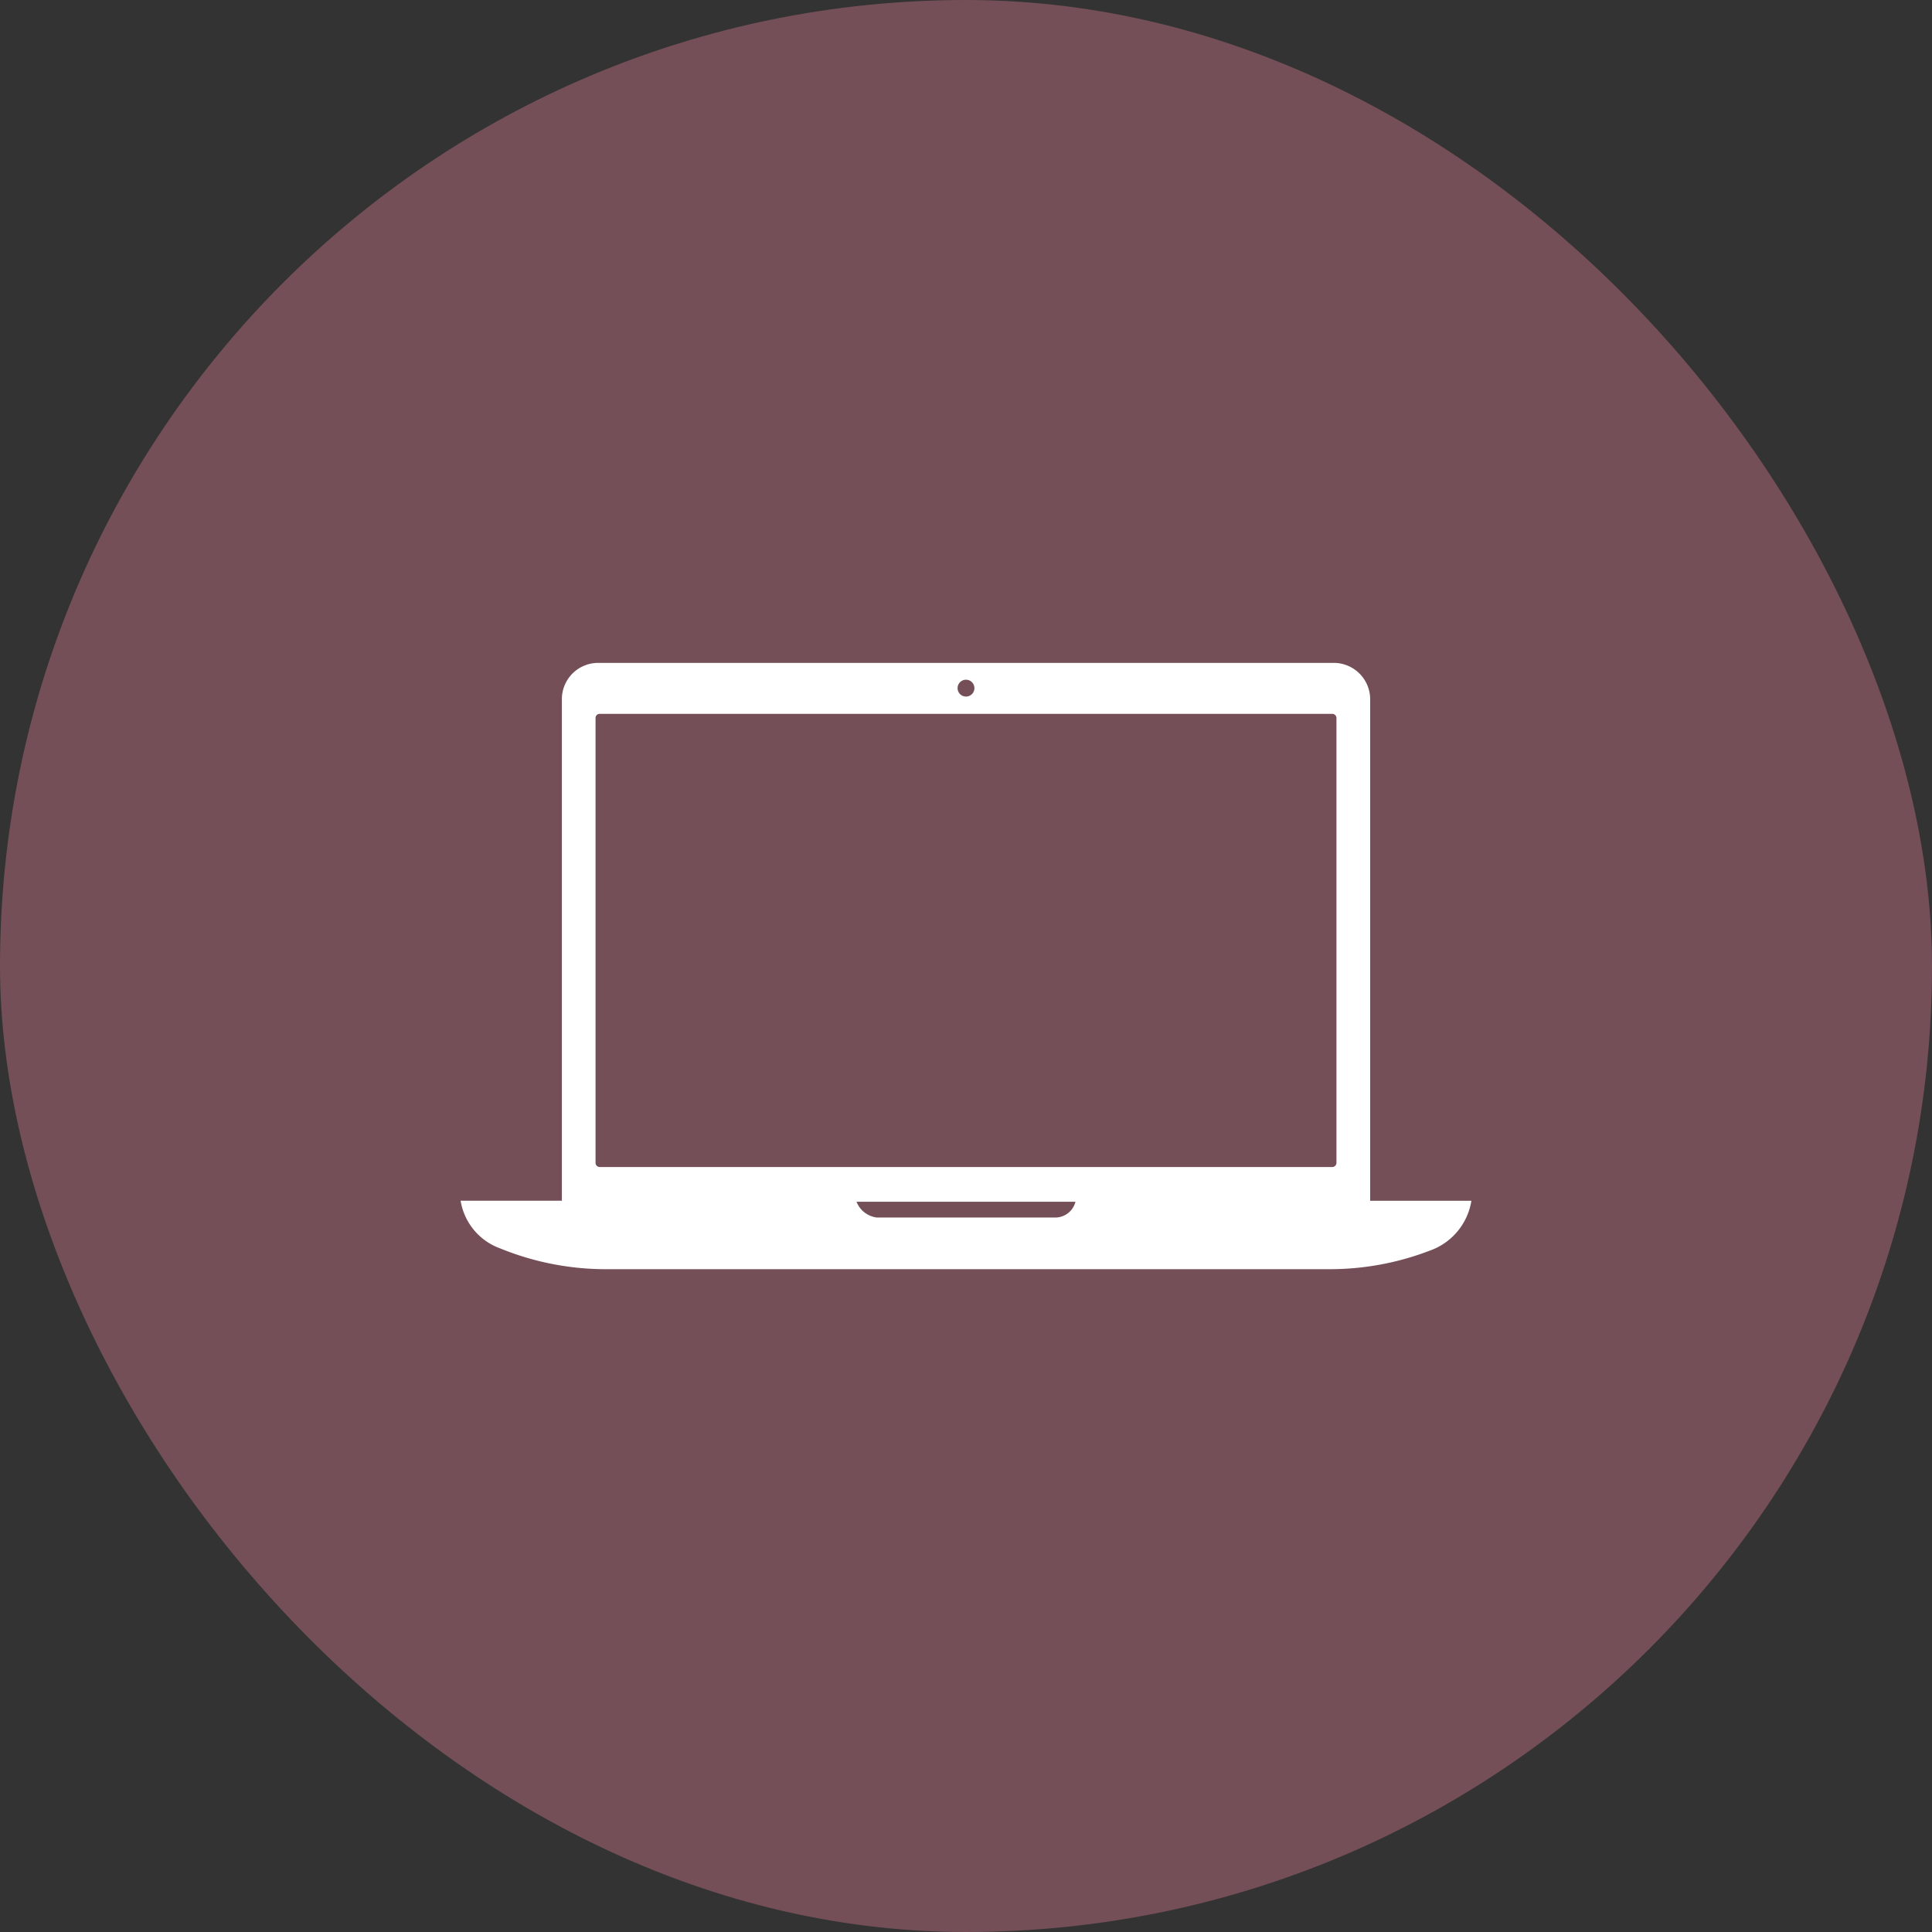
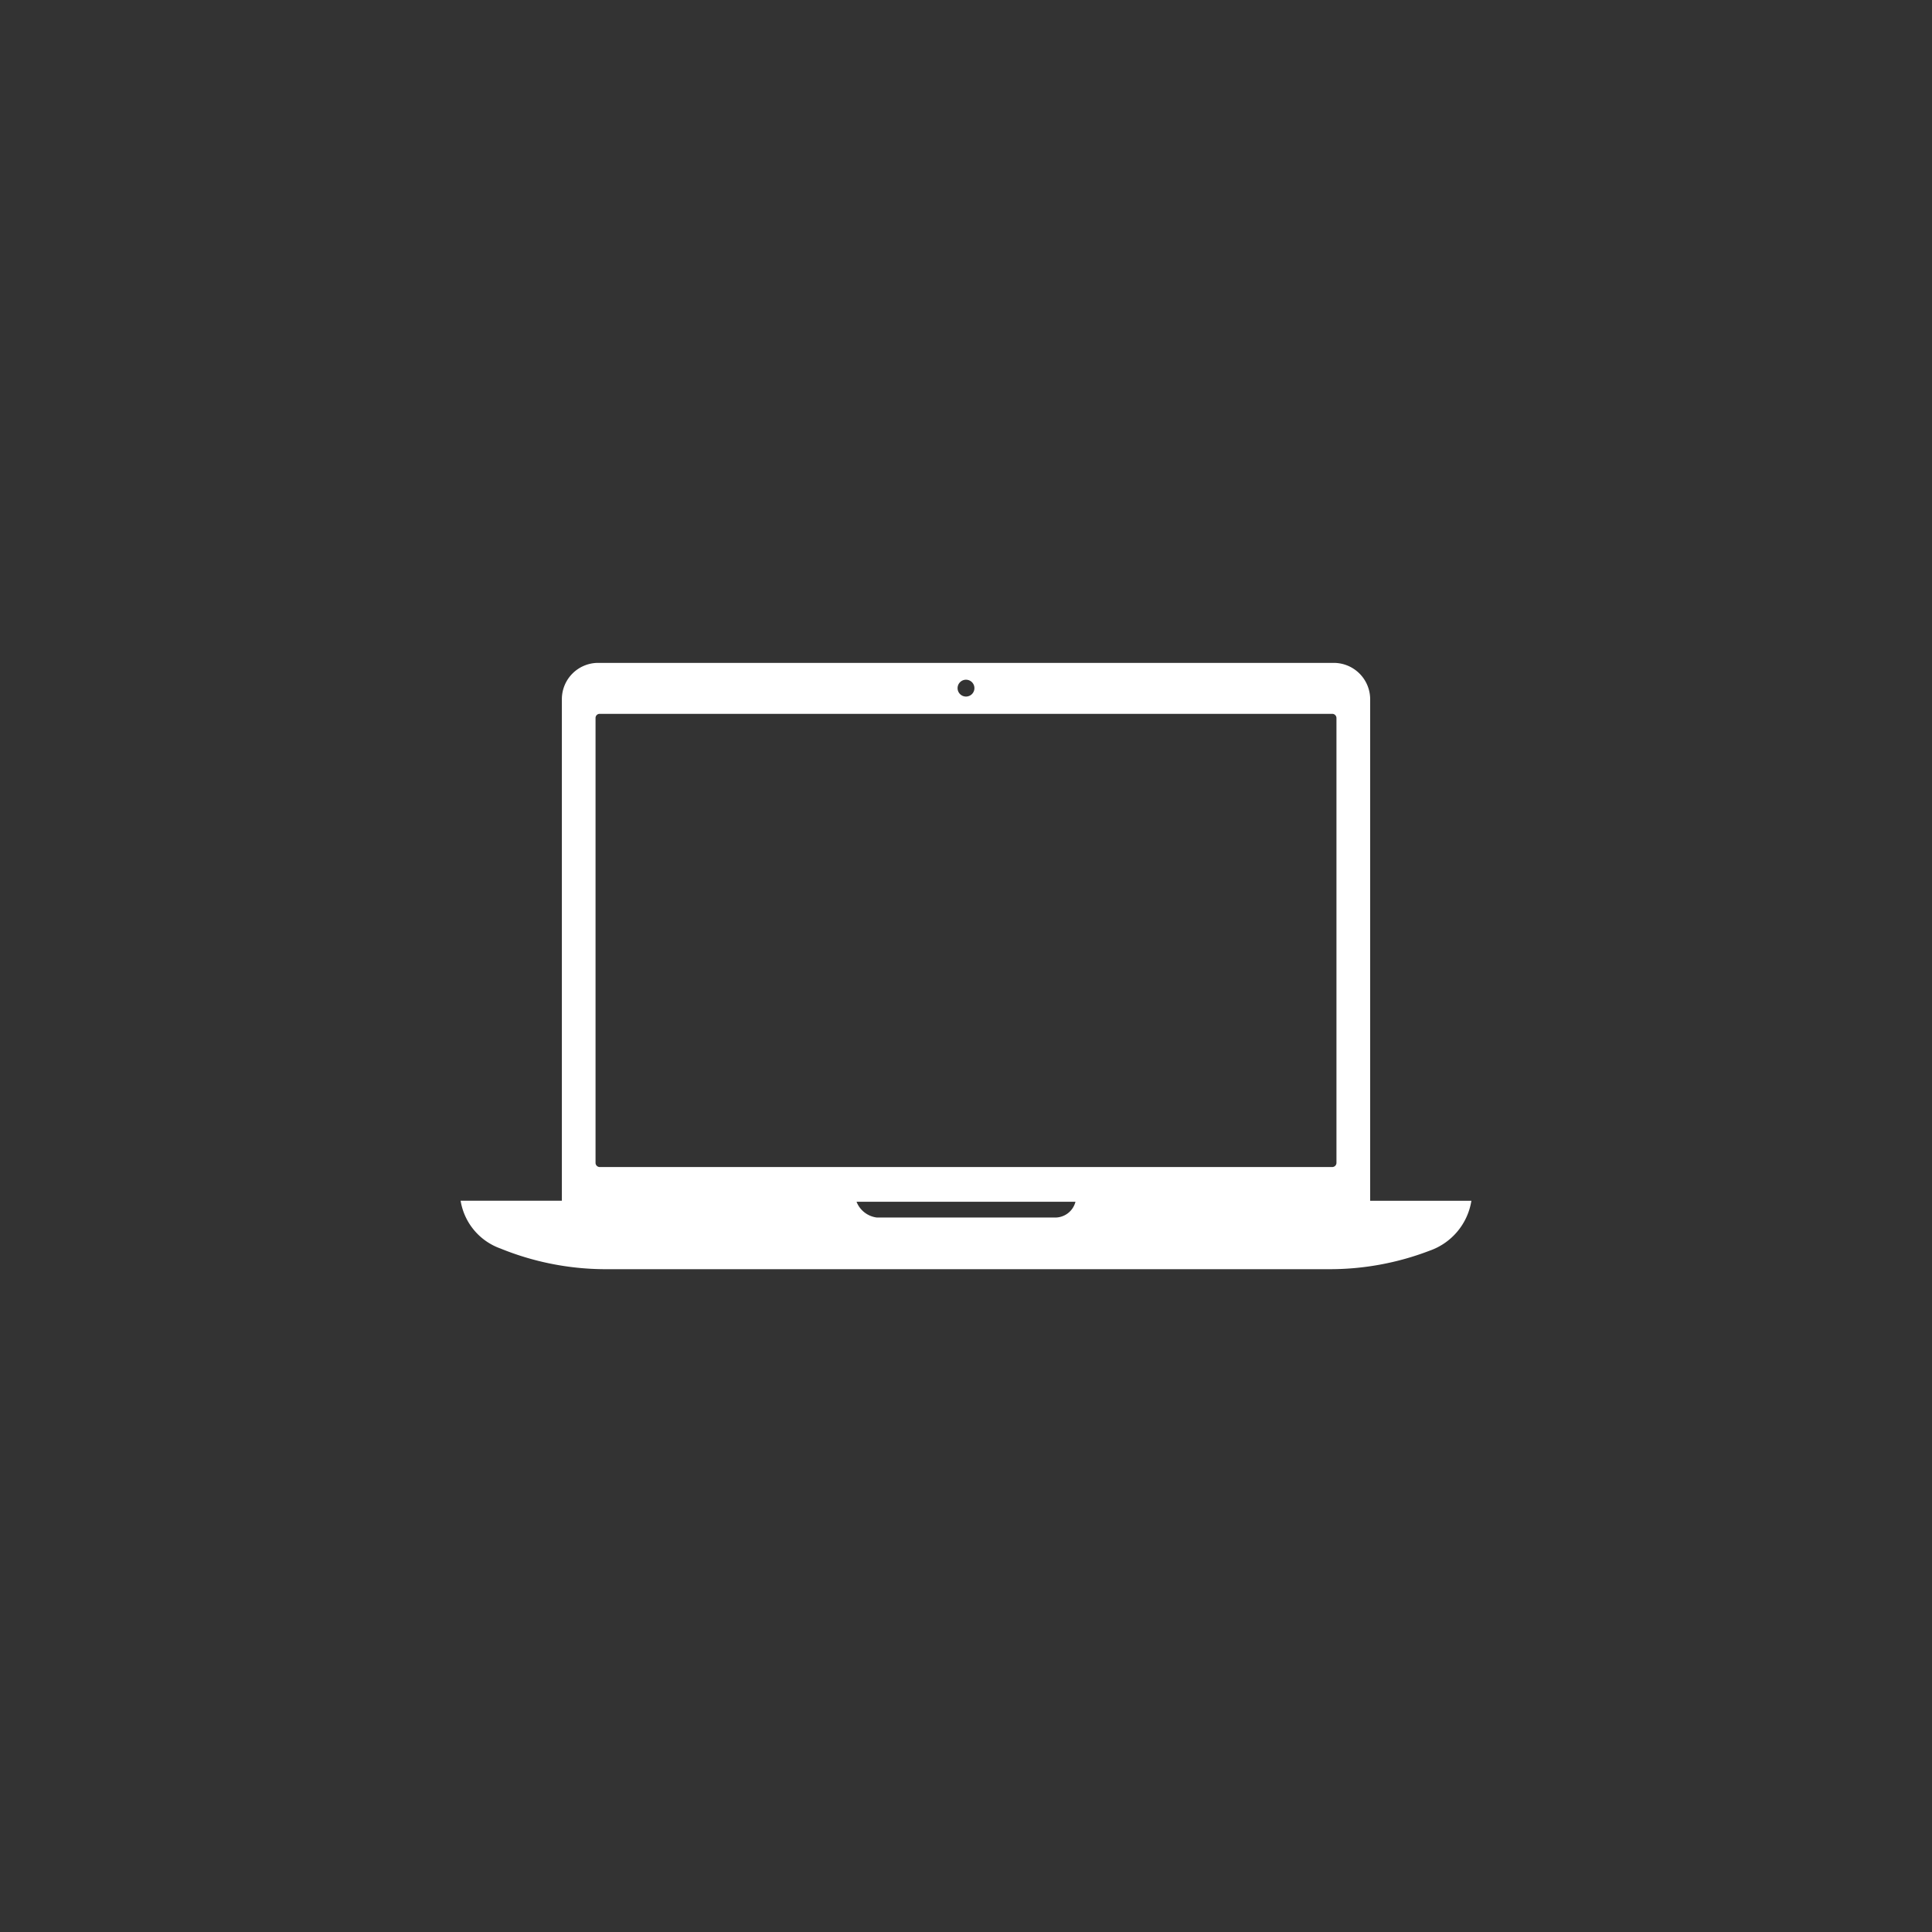
<svg xmlns="http://www.w3.org/2000/svg" id="direction" width="56" height="56" viewBox="0 0 56 56">
  <rect x="0" y="0" width="56" height="56" fill="#333333" stroke="none" />
-   <rect id="Area_SIZE:LARGE_STATE:DEFAULT_STYLE:STYLE1_" data-name="Area [SIZE:LARGE][STATE:DEFAULT][STYLE:STYLE1]" width="56" height="56" rx="28" fill="#744f58" />
  <path id="Icon_ionic-ios-laptop" data-name="Icon ionic-ios-laptop" d="M27.482,23.464V8.918a1.056,1.056,0,0,0-1.049-1.043H5.1A1.052,1.052,0,0,0,4.053,8.918V23.464H1.118a1.772,1.772,0,0,0,1.153,1.385,8.1,8.1,0,0,0,3,.6H26.261a8.082,8.082,0,0,0,2.947-.537,1.84,1.84,0,0,0,1.208-1.446H27.482ZM15.767,8.363a.244.244,0,1,1-.244.244A.245.245,0,0,1,15.767,8.363ZM5.151,9.352H26.383a.122.122,0,0,1,.122.122V22.366a.122.122,0,0,1-.122.122H5.151a.122.122,0,0,1-.122-.122V9.474A.119.119,0,0,1,5.151,9.352Zm13.2,14.6H13.186a.727.727,0,0,1-.592-.458H18.94A.606.606,0,0,1,18.348,23.952Z" transform="translate(12.233 11.339)" fill="#fff" />
</svg>